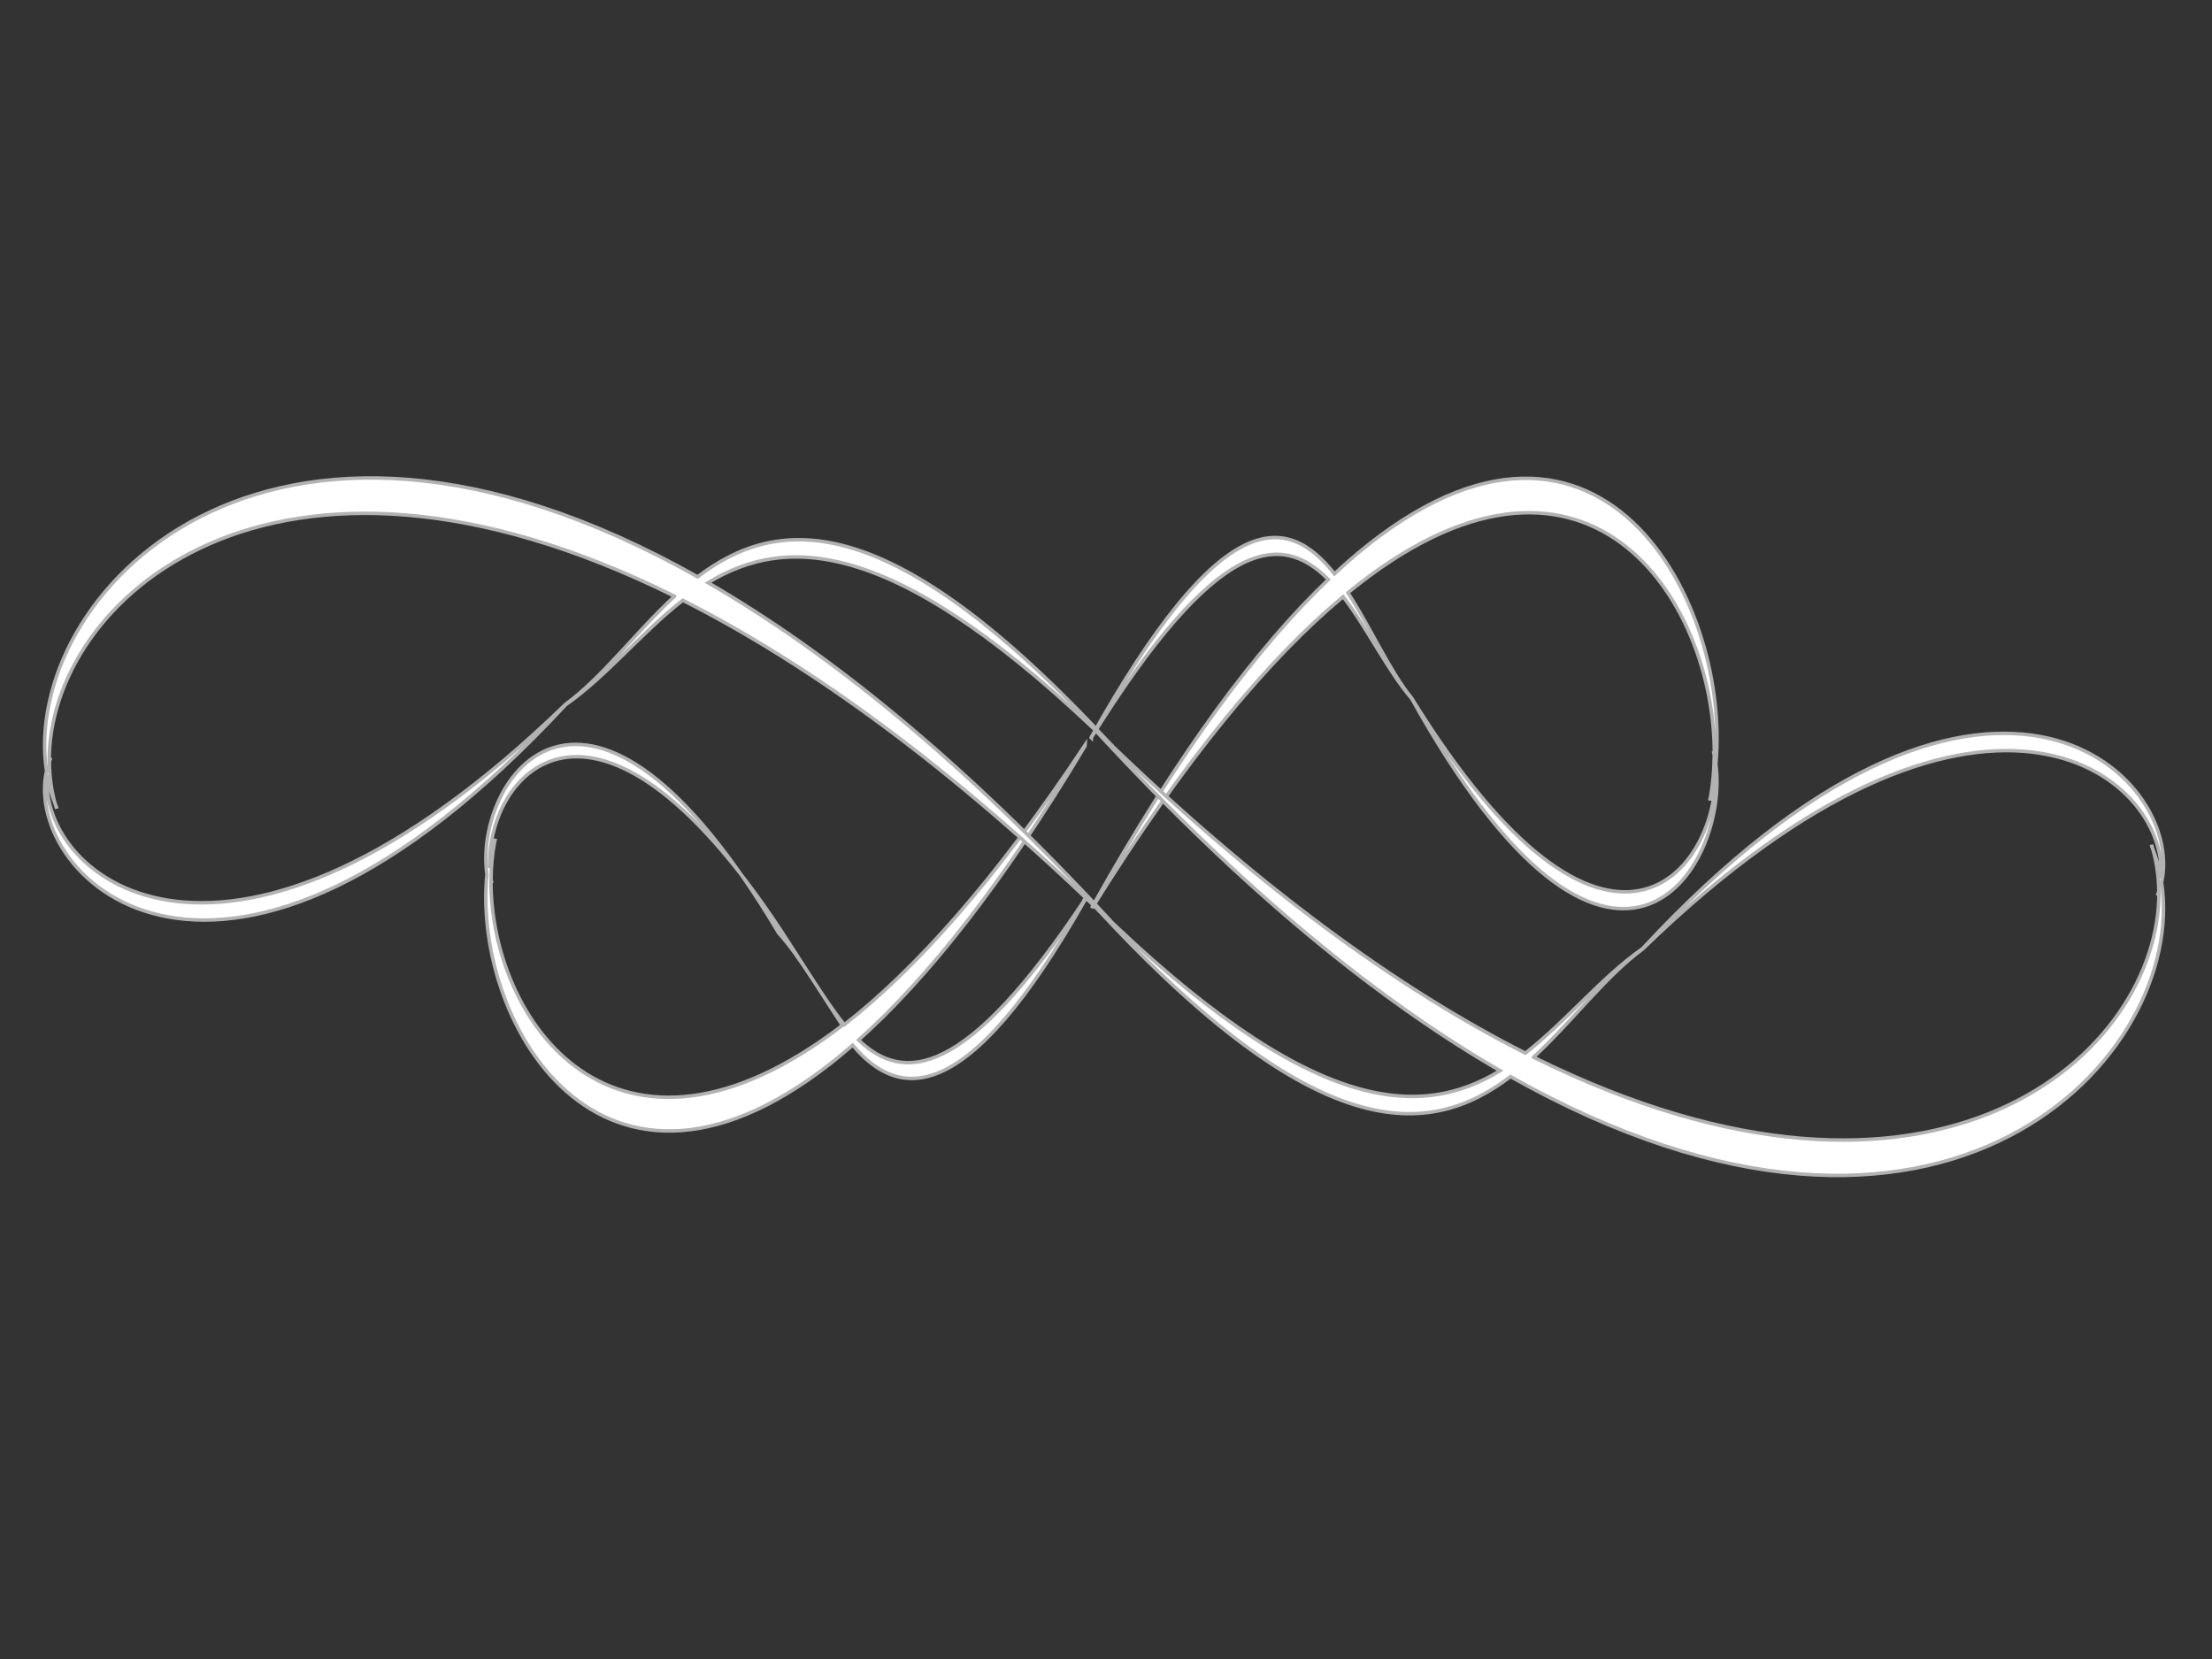
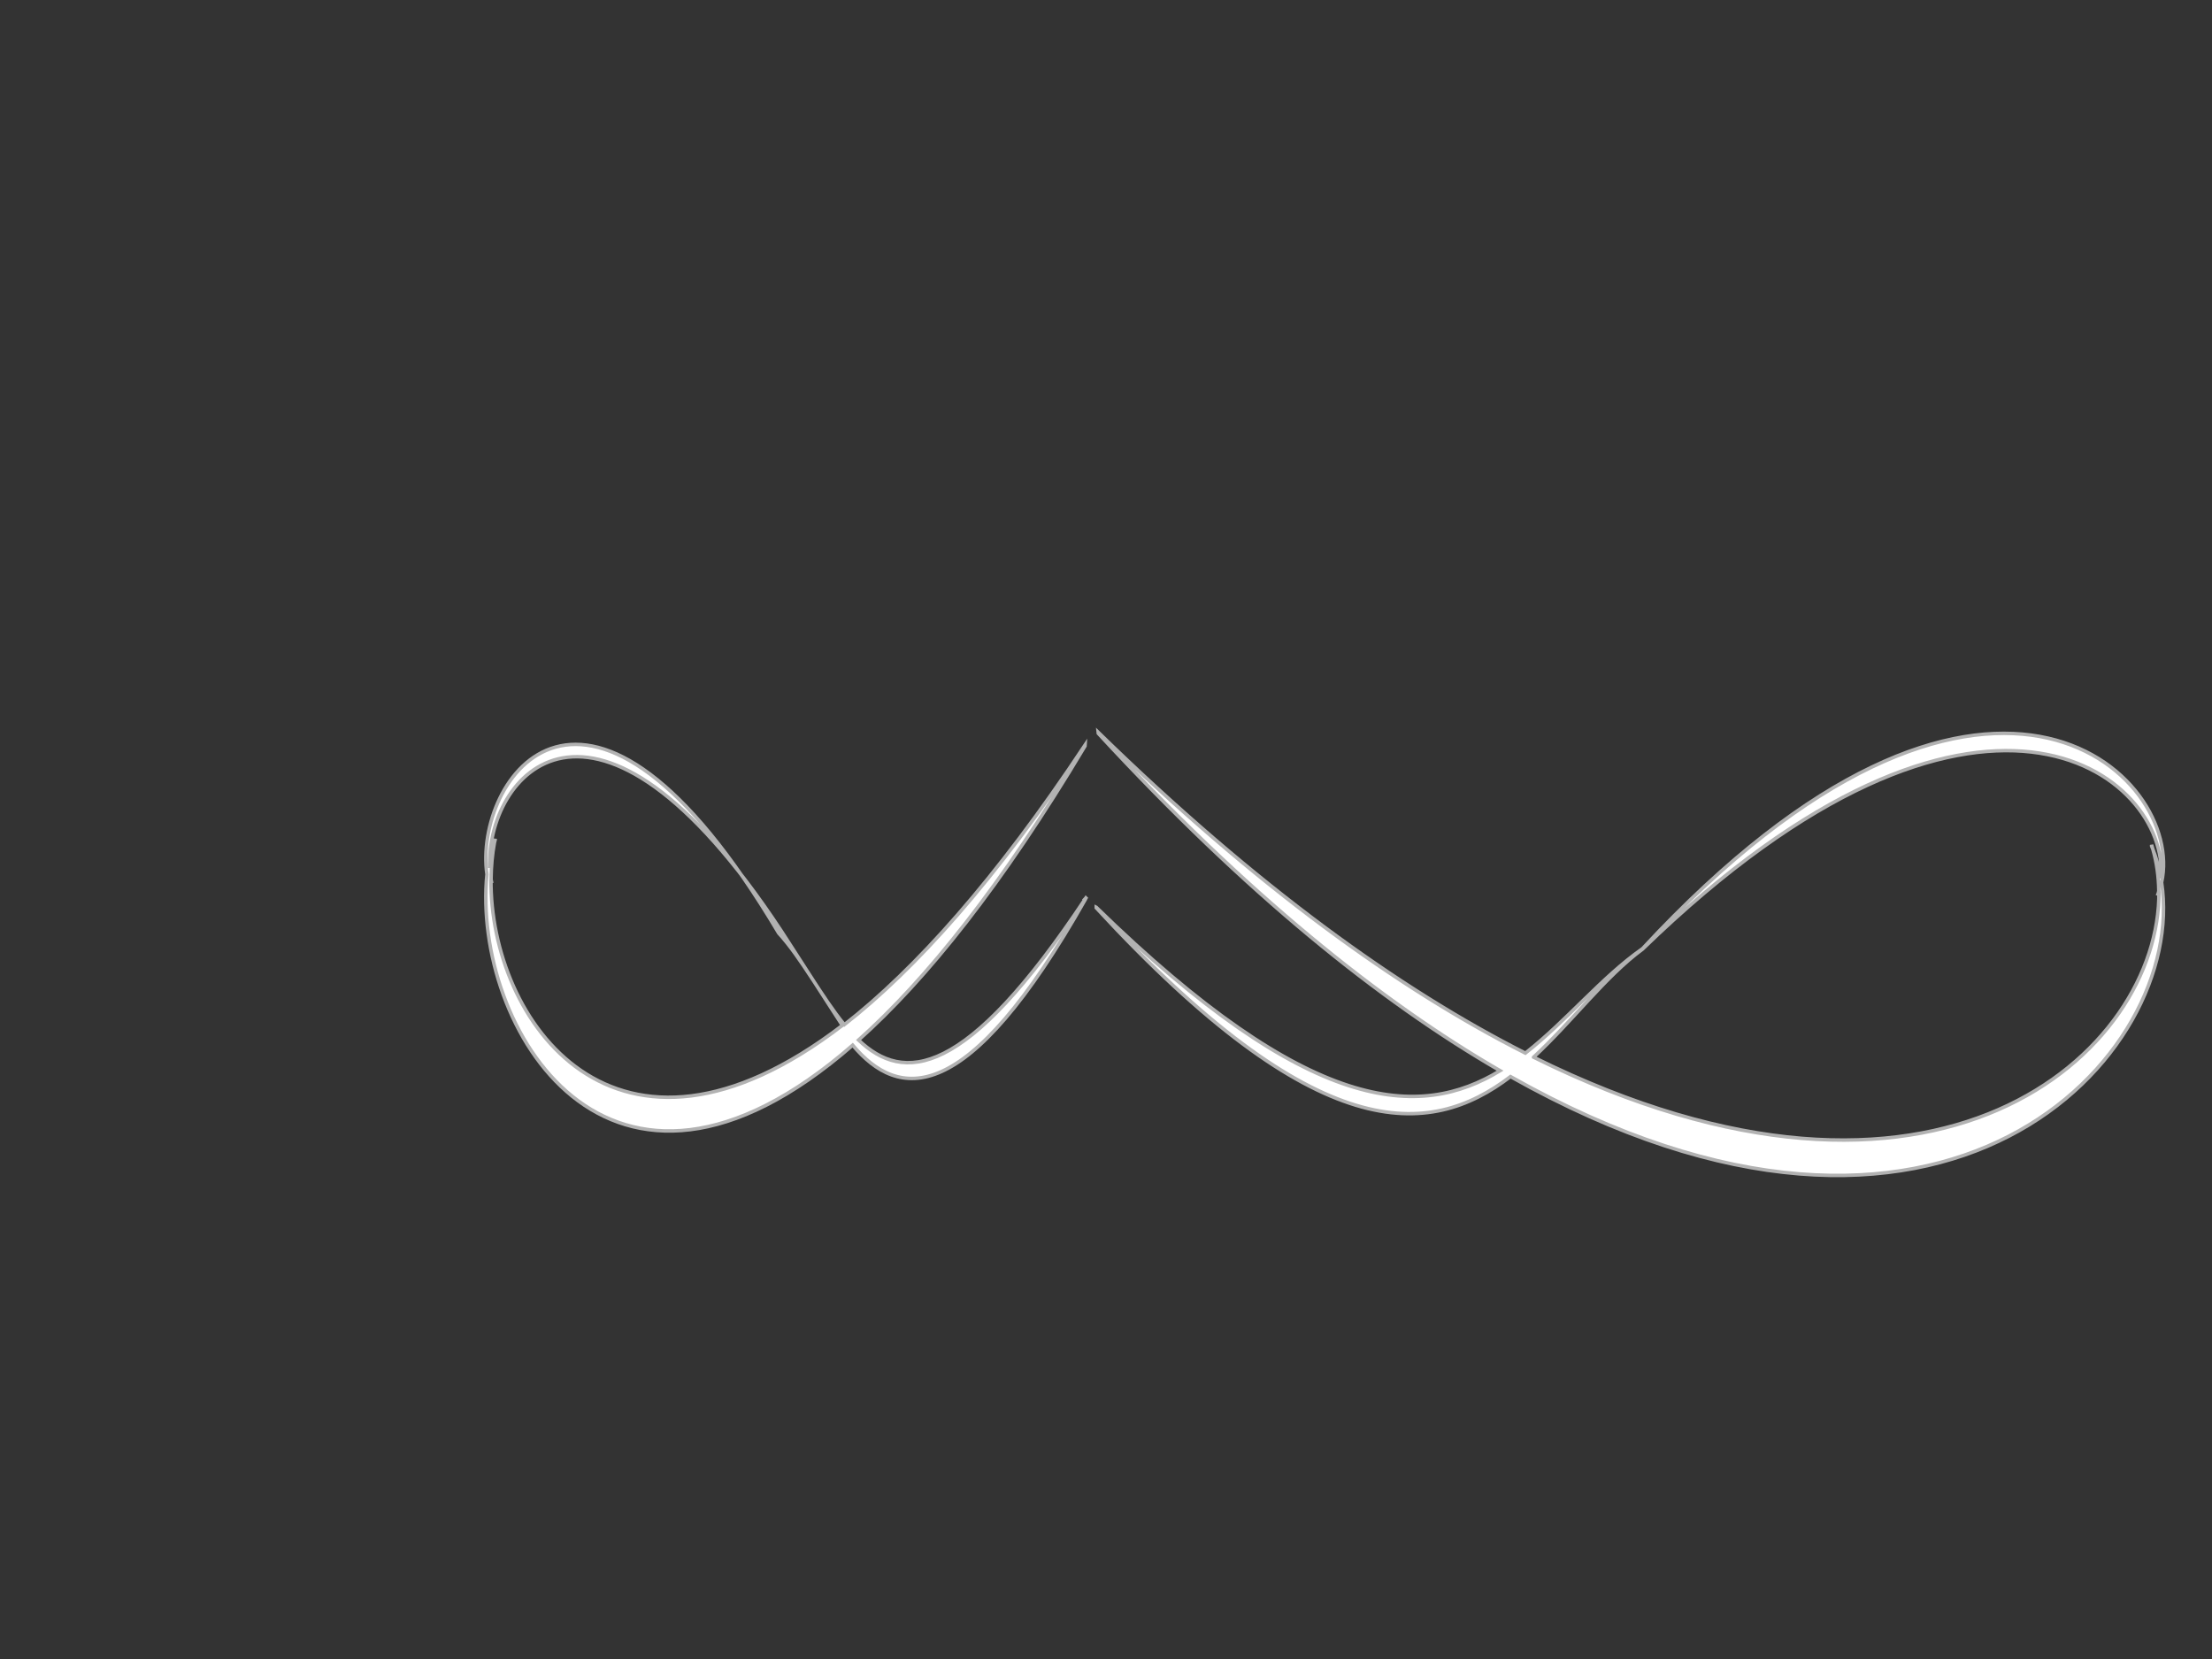
<svg xmlns="http://www.w3.org/2000/svg" width="640" height="480">
  <rect width="100%" height="100%" fill="#333333" stroke="none" />
  <title>Swirl design black</title>
  <g>
    <title>Layer 1</title>
    <g transform="rotate(-89.978 319.442,239.191) " id="layer1">
      <path fill="#ffffff" fill-rule="evenodd" stroke-width="1px" id="path2389" d="m298.825,233.935c-52.625,-34.868 -53.514,-52.723 -41.138,-65.756c17.5,19.562 44.811,41.468 85.093,65.489l0.298,0.02c-39.066,-25.884 -64.927,-49.161 -80.937,-69.613c8.217,-6.729 19.228,-12.375 26.477,-19.024c93.65,-55.651 44.186,-88.324 16.978,-84.417c-43.754,-4.318 -111.099,35.07 -49.391,105.849c-15.66,13.195 -18.793,32.891 42.471,67.452l-0.653,-0.746l0.802,0.747zm-36.907,-70.45c-50.423,-65.788 1.534,-101.998 42.166,-101.668c-0.136,0.032 -0.276,0.066 -0.411,0.099c0.181,-0.033 0.368,-0.049 0.551,-0.08c3.647,0.037 7.191,0.353 10.57,0.985c-2.342,-0.598 -4.798,-1.046 -7.342,-1.341c26.218,-1.339 64.747,29.56 -18.172,84.317l-27.362,17.688zm52.876,-100.663c0.263,0.068 0.524,0.129 0.784,0.2l0.298,0c-0.356,-0.074 -0.722,-0.133 -1.082,-0.2zm-11.121,-0.905c-0.186,0.034 -0.375,0.061 -0.56,0.099l0.14,0c0.137,-0.038 0.281,-0.064 0.42,-0.099z" stroke="#b2b2b2" />
-       <path fill="#ffffff" fill-rule="evenodd" stroke-width="1px" id="path2401" d="m345.181,235.48c58.588,36.361 59.58,54.979 45.801,68.569c-19.483,-20.399 -49.889,-43.243 -94.736,-68.293l-0.332,-0.021c43.493,26.993 72.284,51.266 90.11,72.594c-9.148,7.017 -21.406,12.903 -29.475,19.836c-104.254,58.025 -49.187,92.098 -18.896,88.026c48.711,4.504 123.682,-36.564 54.979,-110.374c17.434,-13.759 20.027,-32.74 -47.285,-70.338l-0.166,-0zm41.985,74.243c56.138,68.603 -1.702,106.358 -46.936,106.013c0.151,-0.033 0.307,-0.068 0.457,-0.104c-0.201,0.035 -0.409,0.052 -0.613,0.083c-4.06,-0.039 -8.006,-0.368 -11.768,-1.027c2.607,0.624 5.341,1.092 8.173,1.399c-29.187,1.395 -72.082,-30.827 20.225,-87.921c7.721,-6.319 20.33,-11.86 30.46,-18.443zm-58.859,104.964c-0.293,-0.07 -0.583,-0.134 -0.872,-0.209l-0.332,-0c0.397,0.077 0.804,0.138 1.205,0.209zm12.381,0.945c0.208,-0.036 0.418,-0.064 0.623,-0.104l-0.156,-0c-0.153,0.039 -0.313,0.067 -0.467,0.104z" stroke="#b2b2b2" />
-       <path fill="#ffffff" fill-rule="evenodd" stroke-width="1px" id="path2423" d="m342.753,241.441c60.313,-61.901 61.375,-93.654 47.243,-116.86c-20.076,34.754 -51.387,73.657 -97.547,116.291l-0.342,0.035c44.773,-45.952 74.428,-87.296 92.801,-123.636c-9.388,-11.986 -21.975,-22.05 -30.255,-33.892c-107.041,-99.177 -50.352,-157.181 -19.222,-150.176c50.085,-7.585 127.062,62.611 56.264,188.364c17.89,23.502 20.512,55.881 -48.772,119.874l-0.171,-0zm43.332,-126.545c57.869,-116.898 -1.505,-181.409 -48.006,-180.91c0.155,0.057 0.316,0.117 0.47,0.178c-0.207,-0.06 -0.421,-0.089 -0.63,-0.142c-4.174,0.058 -8.231,0.612 -12.1,1.729c2.682,-1.06 5.494,-1.852 8.406,-2.37c-30.002,-2.437 -74.173,52.435 20.589,149.999c7.923,10.792 20.872,20.269 31.271,31.516zm-60.266,-179.145c-0.301,0.119 -0.599,0.228 -0.897,0.354l-0.342,-0c0.408,-0.131 0.826,-0.235 1.239,-0.354zm12.73,-1.587c0.214,0.062 0.43,0.11 0.641,0.178l-0.16,-0c-0.157,-0.067 -0.321,-0.115 -0.48,-0.178z" stroke="#b2b2b2" />
      <path fill="#ffffff" fill-rule="evenodd" stroke-width="1px" id="path2425" d="m296.131,236.94c-60.313,61.901 -61.375,93.654 -47.243,116.86c20.076,-34.754 51.387,-73.657 97.547,-116.291l0.342,-0.035c-44.773,45.952 -74.427,87.296 -92.801,123.636c9.388,11.986 21.975,22.05 30.255,33.892c107.041,99.177 50.352,157.181 19.222,150.175c-50.085,7.585 -127.062,-62.611 -56.264,-188.364c-17.89,-23.502 -20.512,-55.881 48.772,-119.874l0.171,0zm-43.332,126.545c-57.869,116.898 1.505,181.409 48.006,180.91c-0.155,-0.057 -0.316,-0.117 -0.47,-0.178c0.207,0.06 0.421,0.089 0.63,0.142c4.174,-0.058 8.231,-0.612 12.1,-1.729c-2.682,1.06 -5.494,1.852 -8.406,2.37c30.002,2.437 74.173,-52.435 -20.589,-149.999c-7.923,-10.792 -20.872,-20.269 -31.271,-31.516zm60.266,179.145c0.301,-0.119 0.599,-0.228 0.897,-0.354l0.342,0c-0.408,0.131 -0.826,0.235 -1.239,0.354zm-12.73,1.587c-0.214,-0.062 -0.43,-0.11 -0.641,-0.178l0.16,0c0.157,0.067 0.321,0.115 0.48,0.178z" stroke="#b2b2b2" />
    </g>
  </g>
</svg>